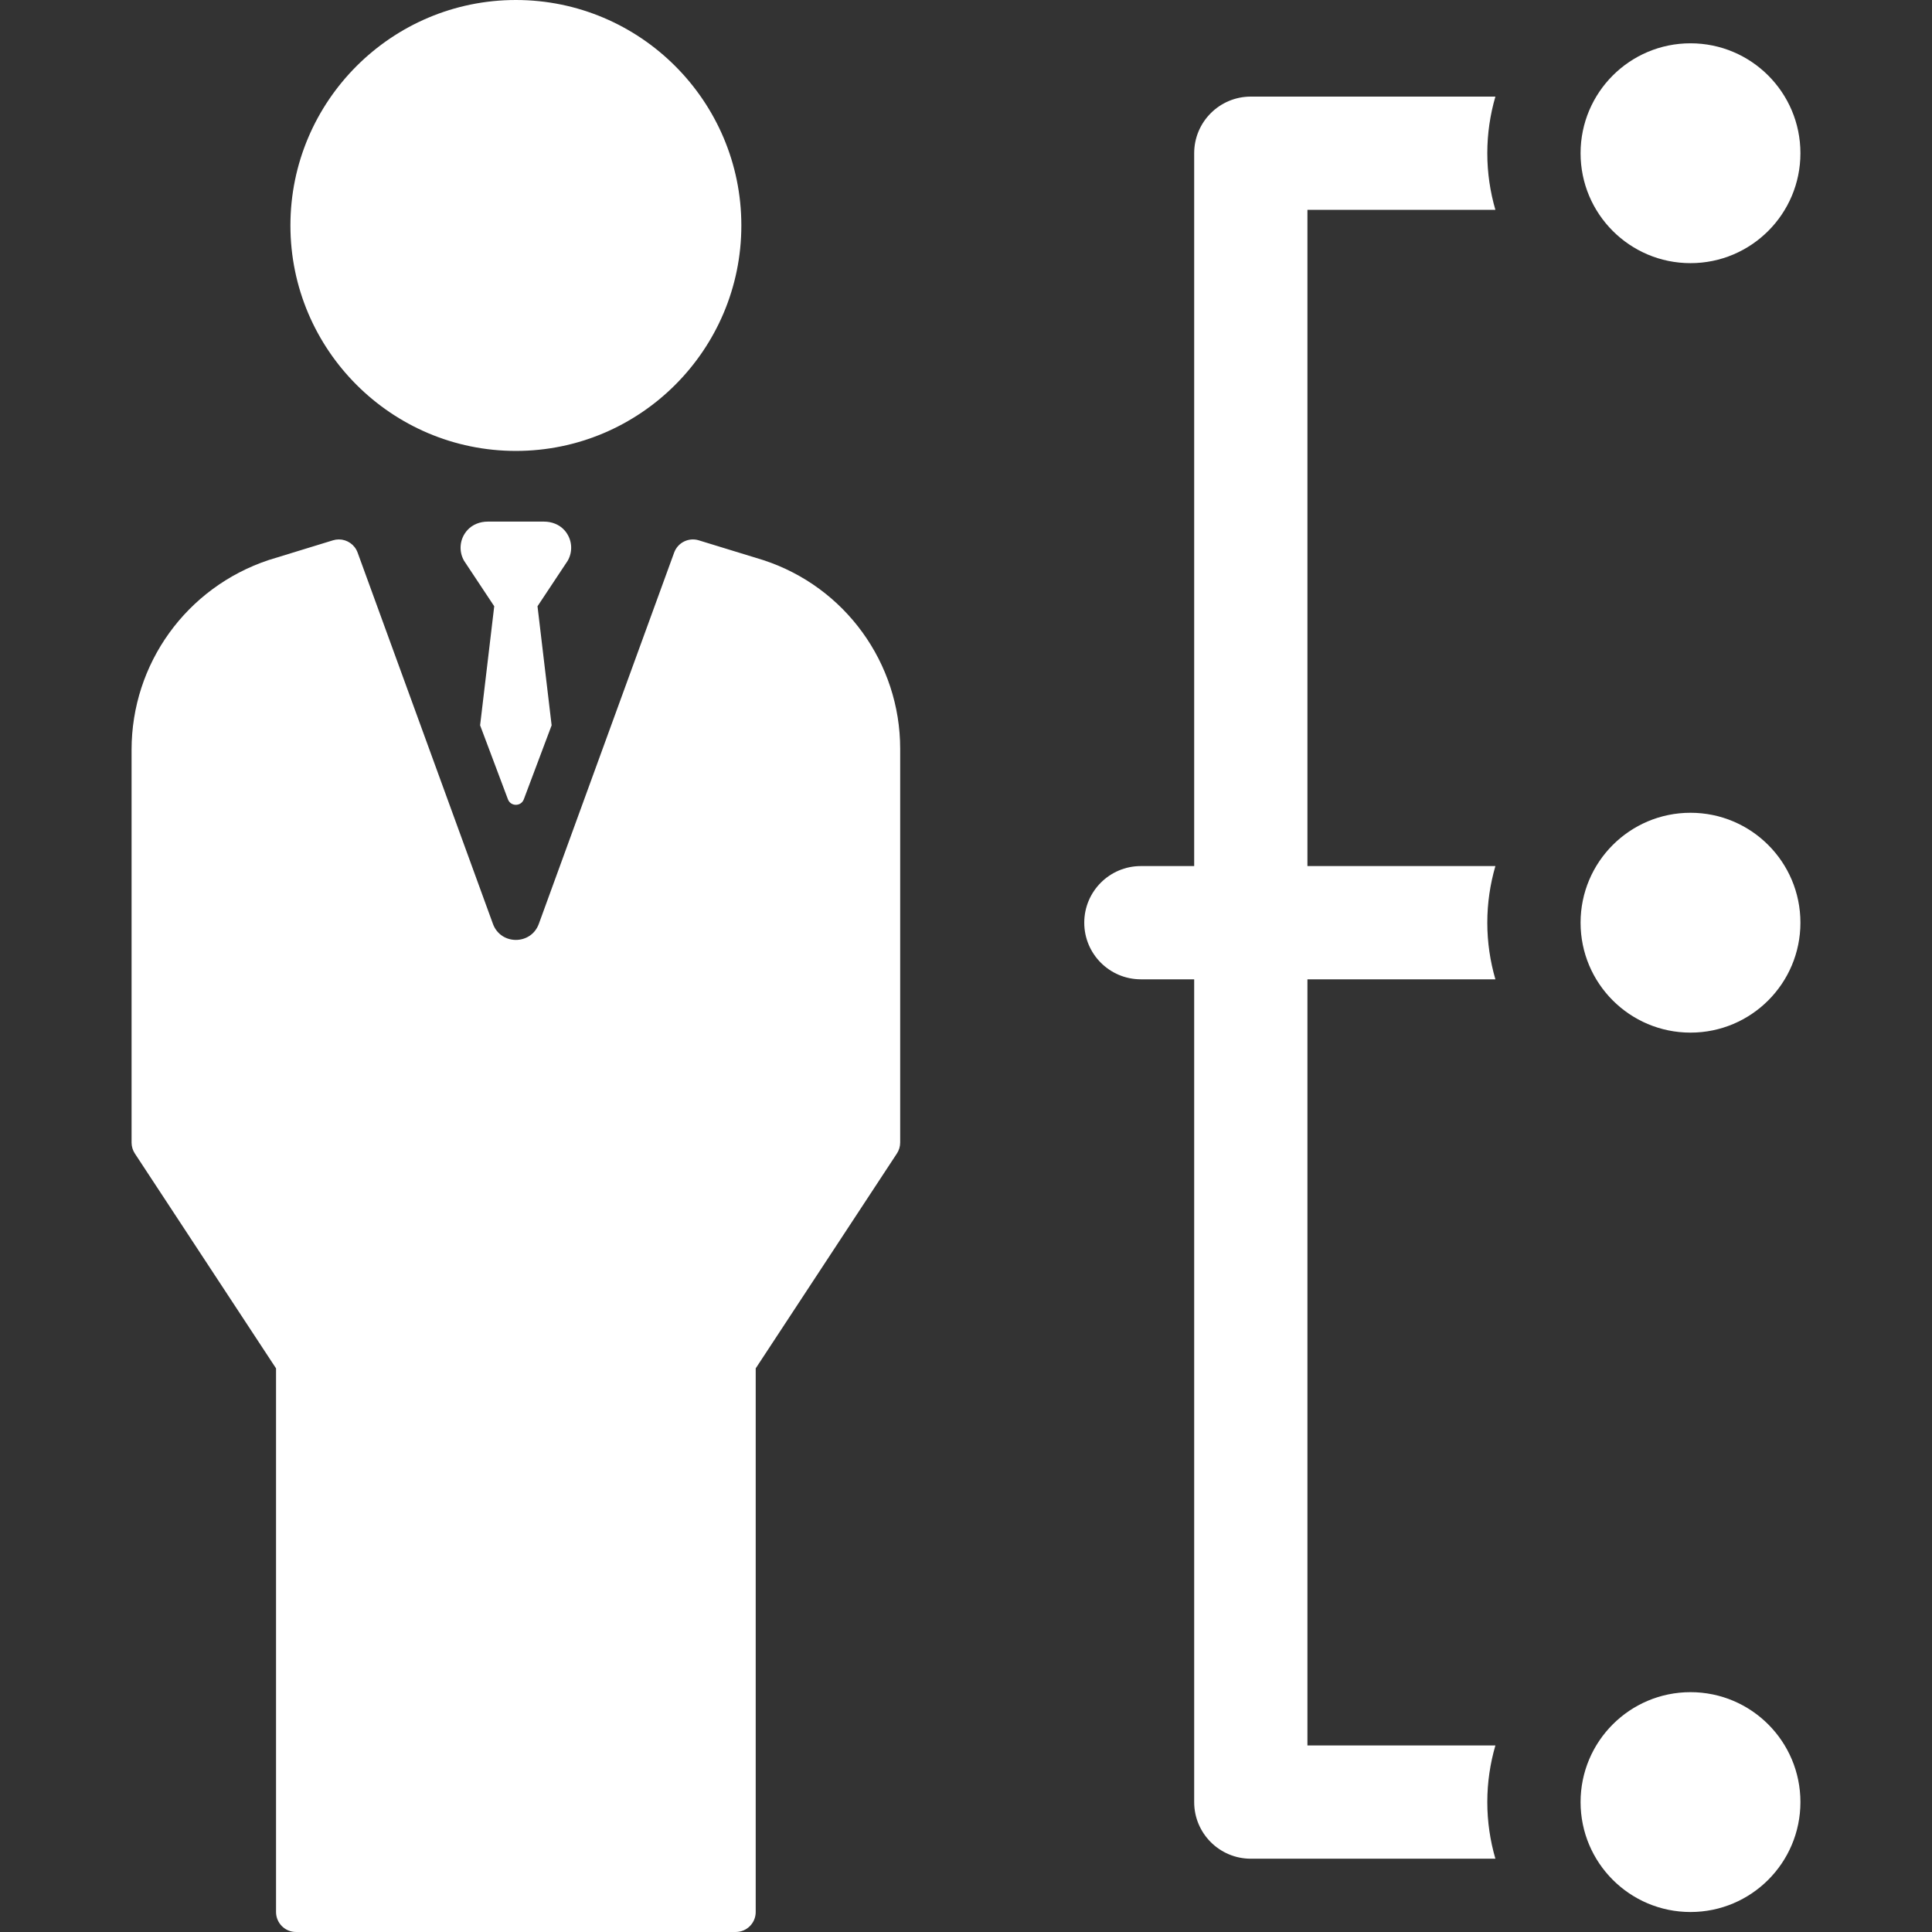
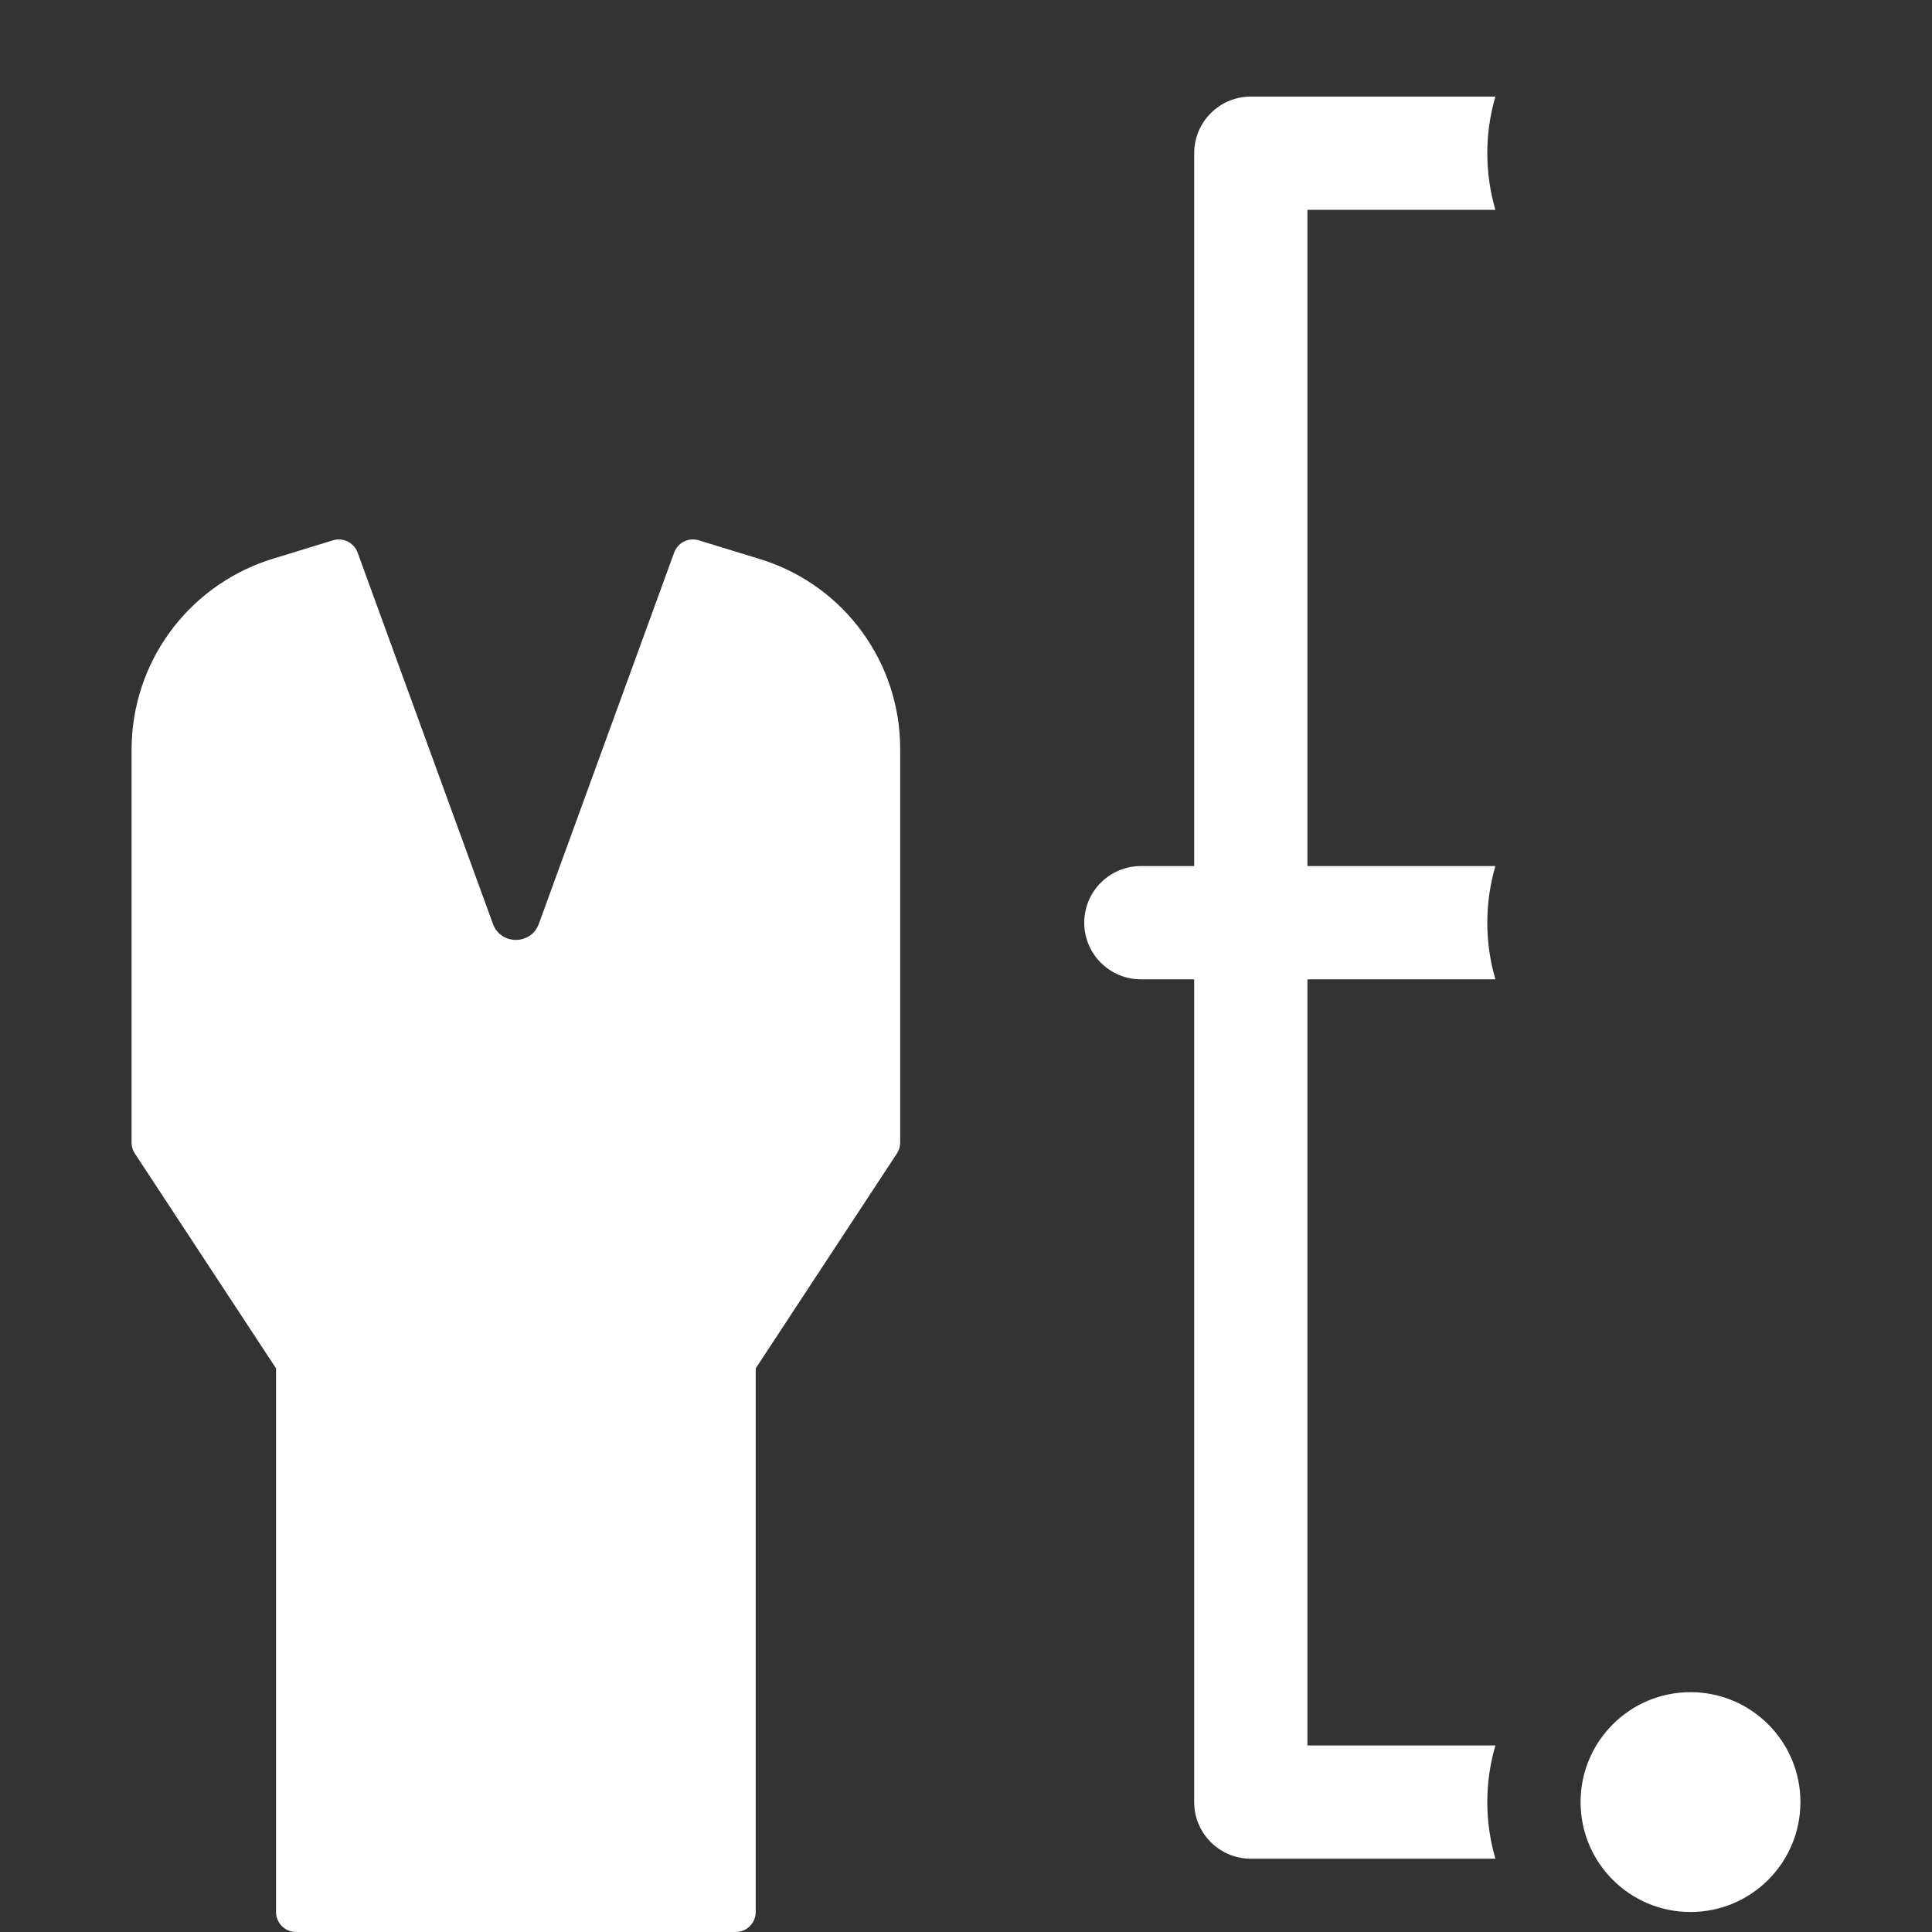
<svg xmlns="http://www.w3.org/2000/svg" version="1.1" viewBox="0 0 297 297" enable-background="new 0 0 297 297">
  <rect x="0" y="0" width="297" height="297" fill="#333333" stroke="none" />
  <g>
    <circle style="fill:white" cx="259.875" cy="277.029" r="16.898" />
-     <circle style="fill:white" cx="259.875" cy="141.843" r="16.898" />
-     <circle style="fill:white" cx="259.875" cy="23.555" r="16.898" />
    <path style="fill:white" d="m192.282,14.85c-4.808,0-8.705,3.898-8.705,8.705v109.583h-8.193c-4.808,0-8.705,3.898-8.705,8.705 0,4.808 3.897,8.705 8.705,8.705h8.193v126.481c0,4.808 3.898,8.705 8.705,8.705h37.6c-0.804-2.765-1.244-5.684-1.244-8.705s0.44-5.94 1.244-8.705h-28.895v-117.776h28.895c-0.804-2.765-1.244-5.684-1.244-8.705 0-3.021 0.44-5.94 1.244-8.705h-28.895v-100.878h28.895c-0.804-2.765-1.244-5.684-1.244-8.705 0-3.021 0.44-5.94 1.244-8.705h-37.6z" />
-     <path style="fill:white" d="M79.305,69.319c19.112,0,34.66-15.548,34.66-34.66S98.416,0,79.305,0s-34.66,15.548-34.66,34.66   S60.193,69.319,79.305,69.319z" />
    <path style="fill:white" d="m117.373,86.116l-.058-.019-9.892-3.035c-1.56-0.48-3.227,0.346-3.788,1.885l-20.802,57.073c-1.2,3.293-5.857,3.293-7.057,0l-20.801-57.074c-0.453-1.243-1.626-2.022-2.883-2.022-0.298,0-0.601,0.044-0.901,0.136l-9.884,3.032c-12.637,4.211-21.08,15.925-21.08,29.172v60.375c0,0.599 0.175,1.185 0.504,1.686l21.705,33.029v83.572c0,1.697 1.375,3.072 3.072,3.072h67.593c1.697,0 3.072-1.376 3.072-3.072v-83.572l21.704-33.029c0.329-0.501 0.505-1.087 0.505-1.686v-60.533c0.001-13.189-8.475-24.885-21.009-28.99z" />
-     <path style="fill:white" d="m86.737,81.472c-0.786-0.856-1.935-1.287-3.098-1.287h-8.67c-1.163,0-2.312,0.431-3.098,1.287-1.217,1.326-1.393,3.241-0.53,4.738l4.635,6.987-2.17,18.302 4.272,11.365c0.417,1.143 2.033,1.143 2.45,0l4.272-11.365-2.17-18.302 4.635-6.987c0.866-1.497 0.689-3.412-0.528-4.738z" />
  </g>
</svg>